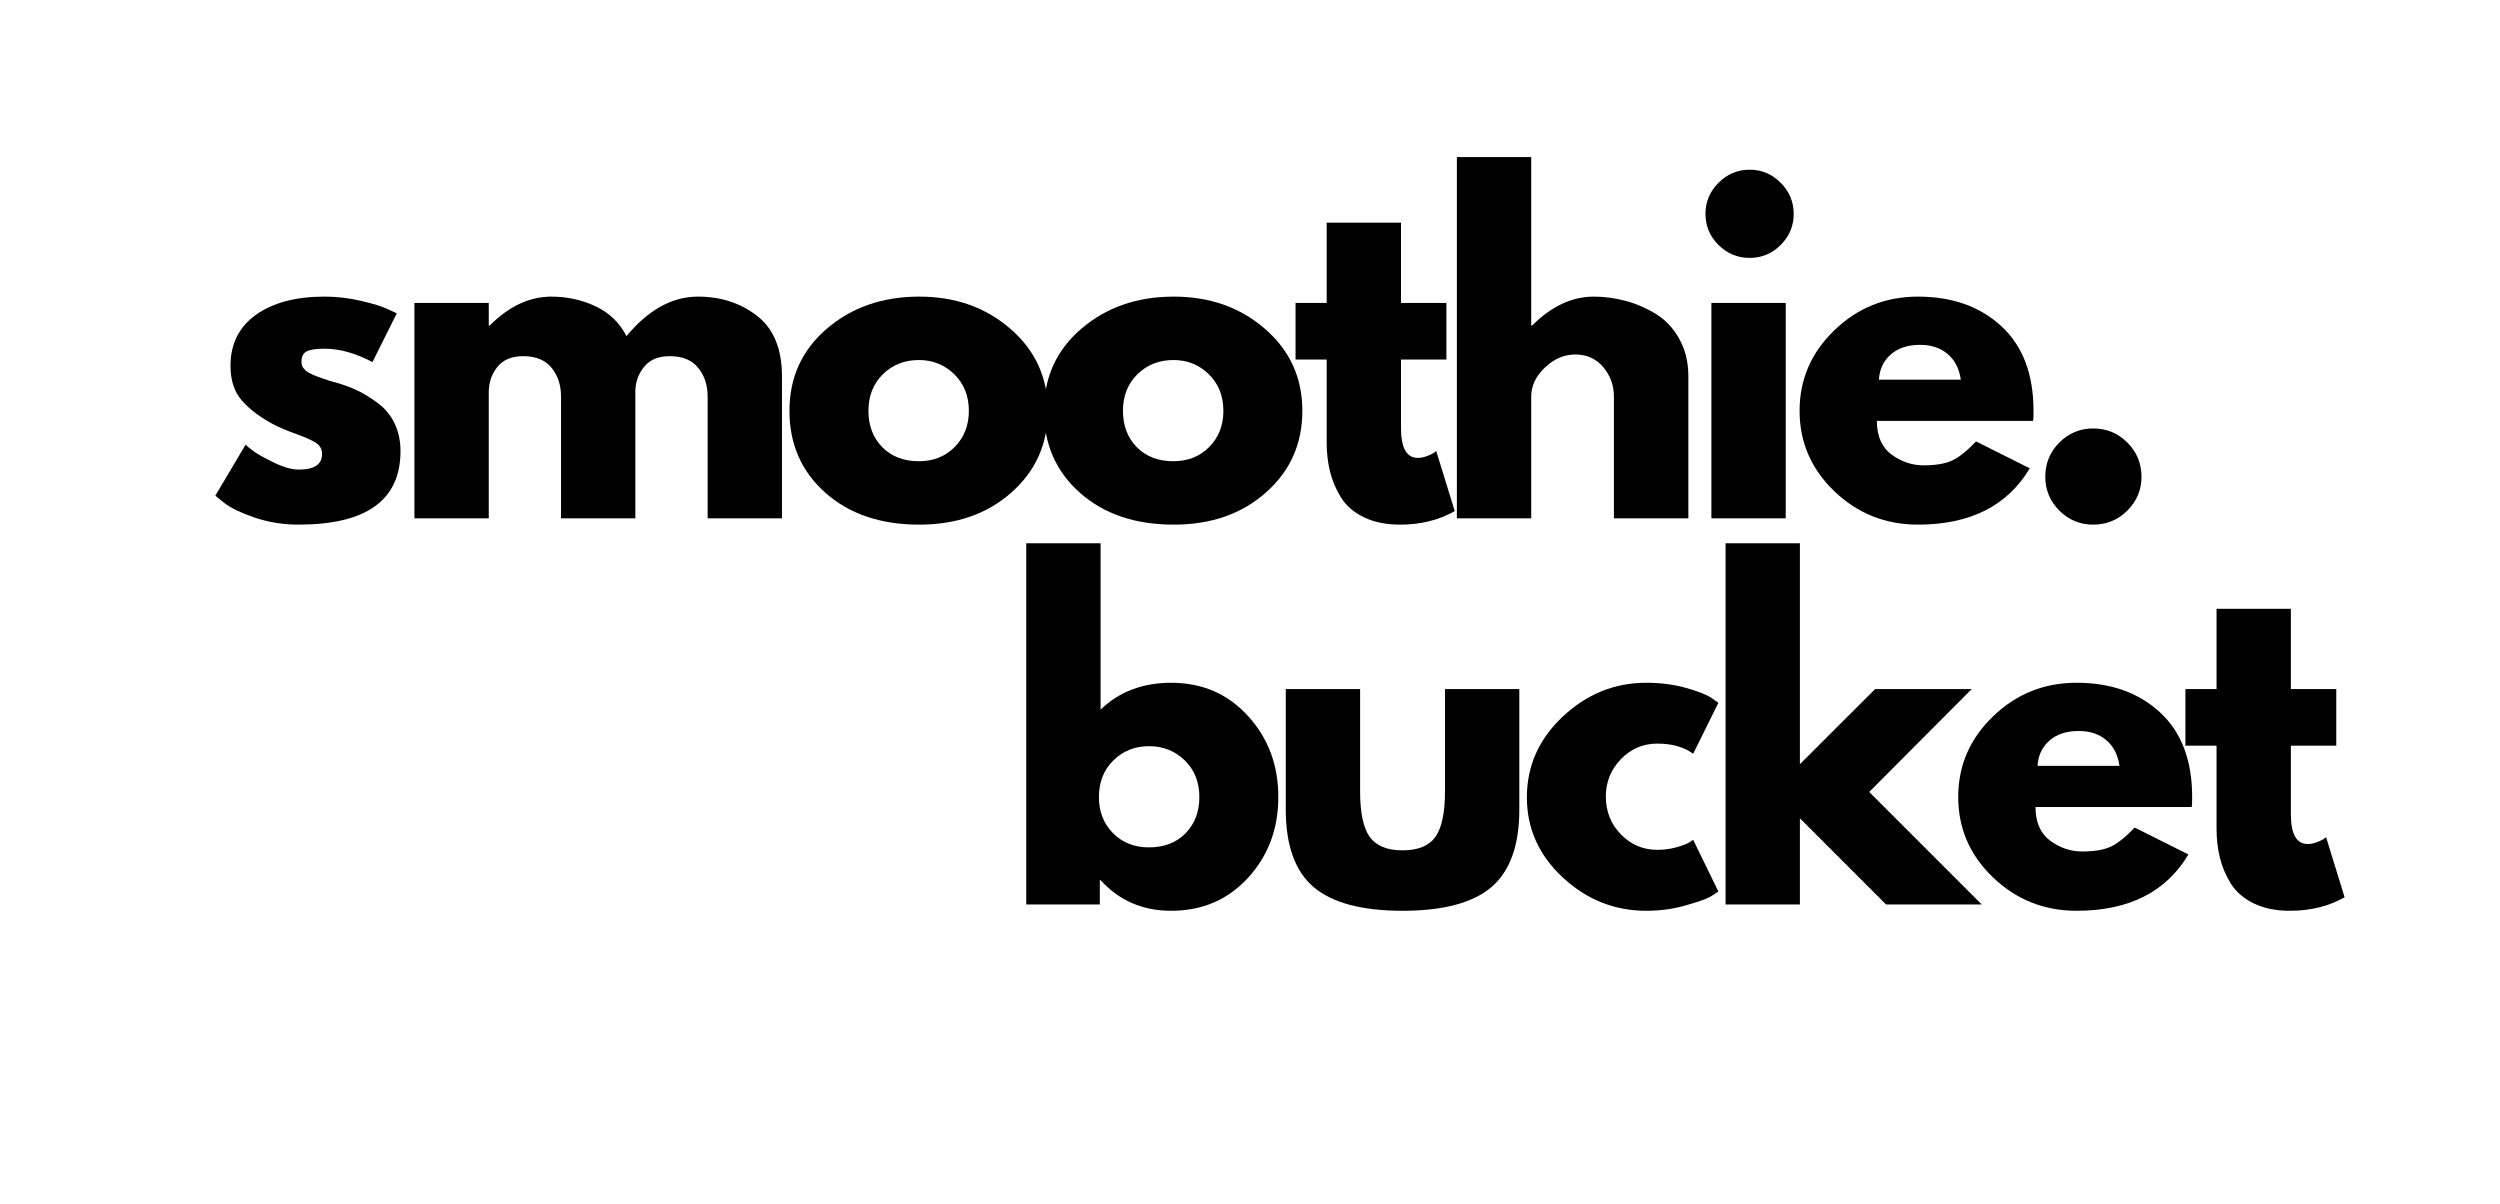
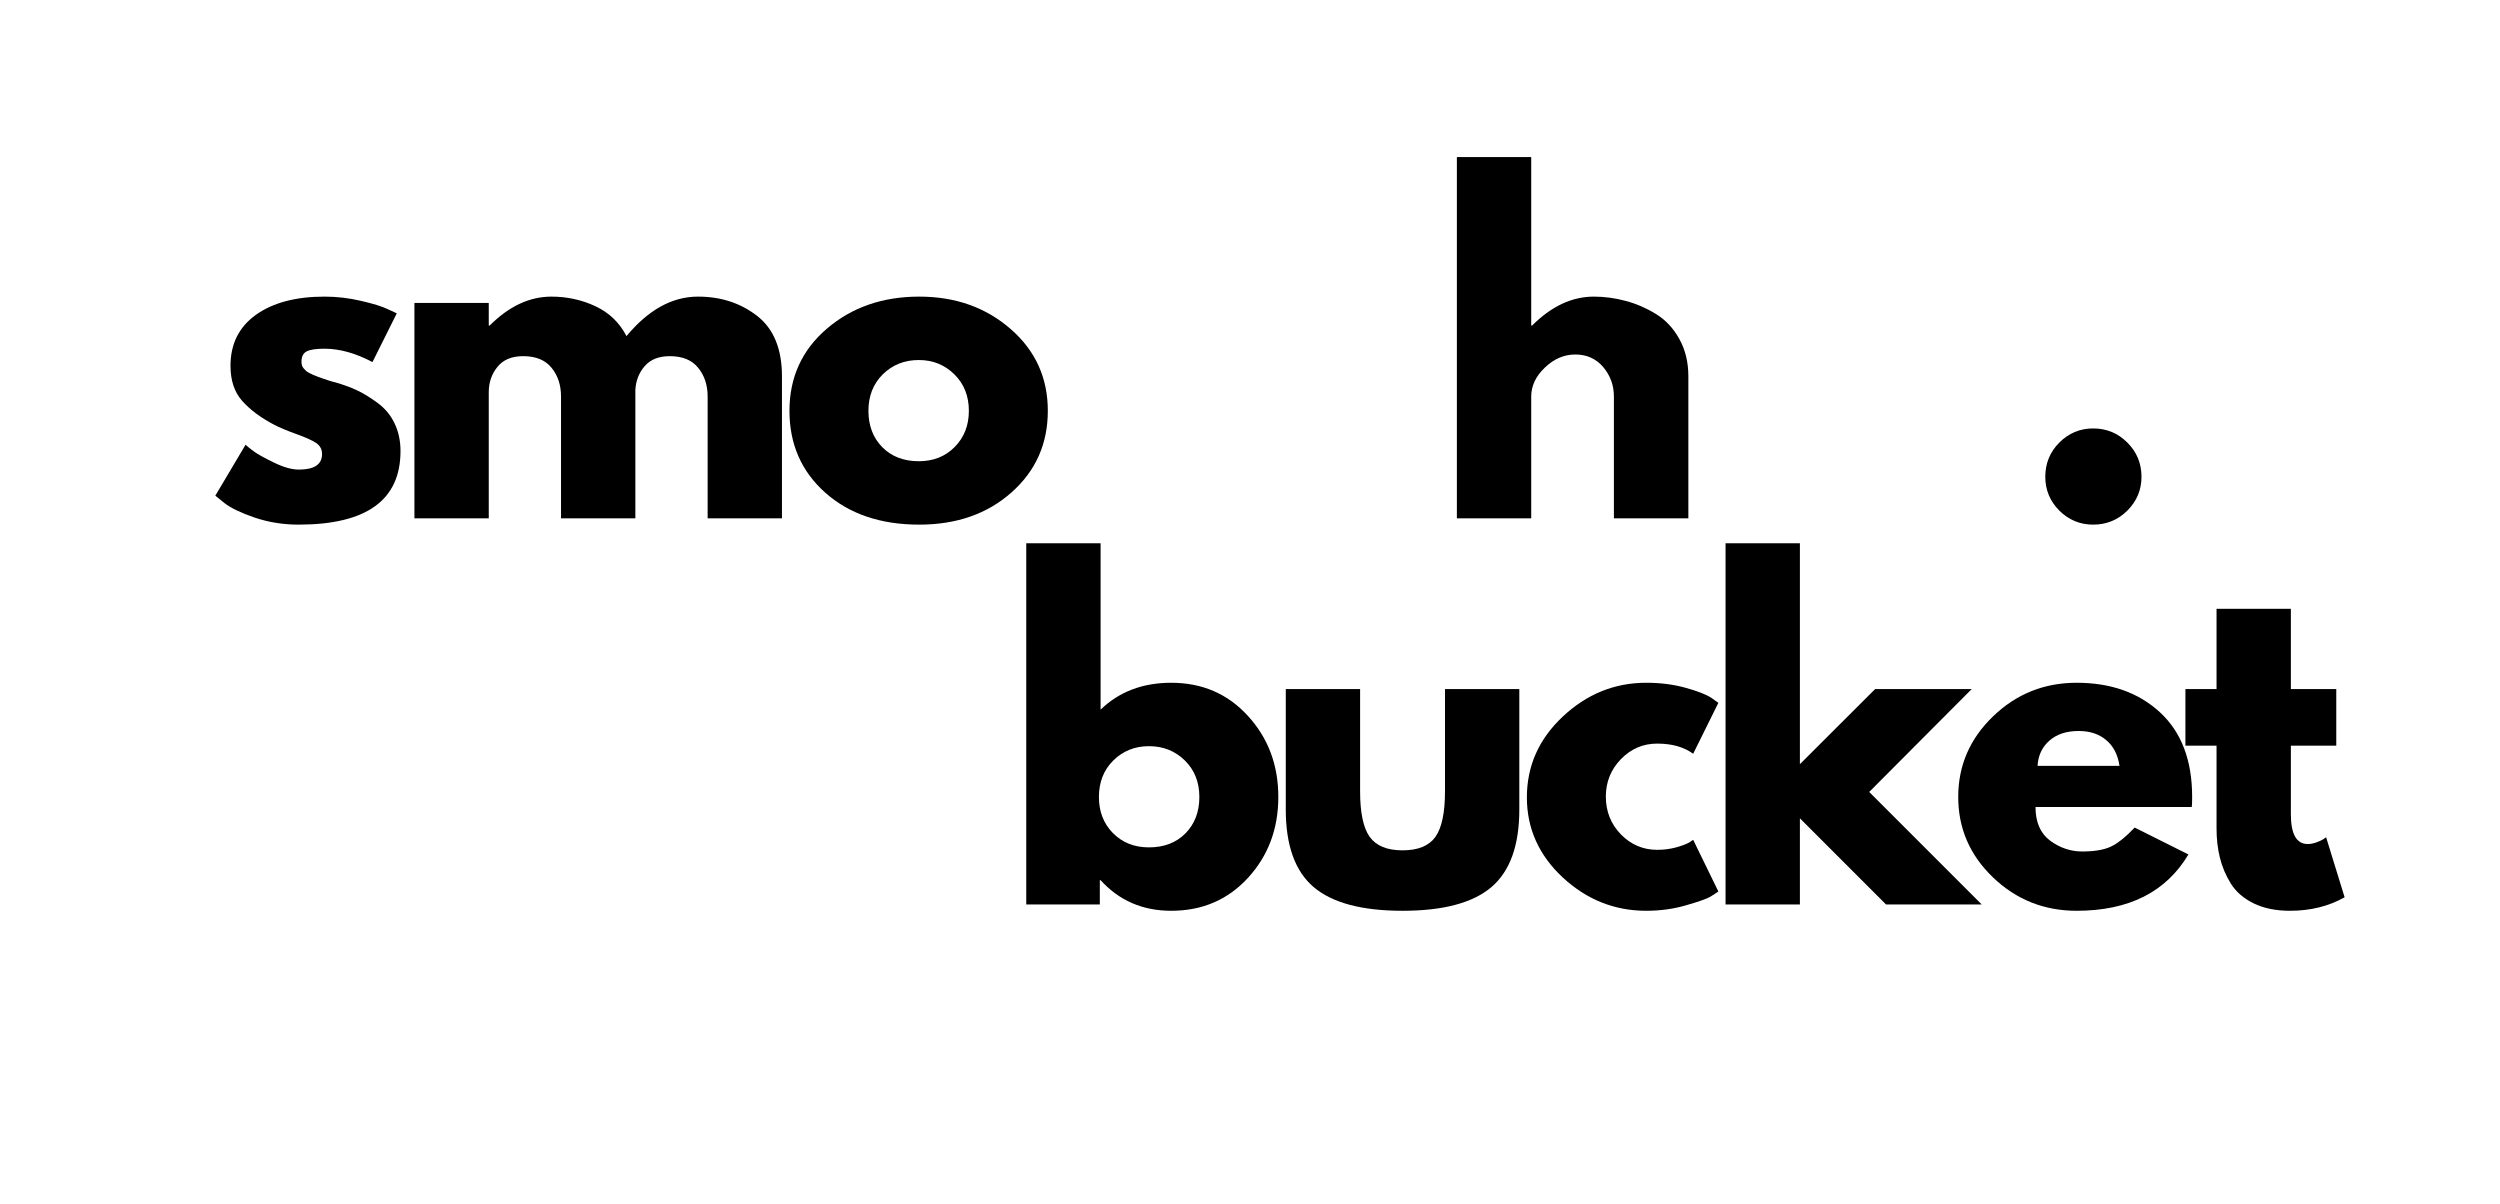
<svg xmlns="http://www.w3.org/2000/svg" width="405" zoomAndPan="magnify" viewBox="0 0 303.75 146.25" height="195" preserveAspectRatio="xMidYMid meet" version="1.0">
  <defs>
    <g />
  </defs>
  <g fill="#000000" fill-opacity="1">
    <g transform="translate(24.989, 62.977)">
      <g>
        <path d="M 14.438 -26.938 C 15.938 -26.938 17.414 -26.766 18.875 -26.422 C 20.344 -26.086 21.43 -25.75 22.141 -25.406 L 23.219 -24.906 L 20.266 -18.984 C 18.223 -20.066 16.281 -20.609 14.438 -20.609 C 13.414 -20.609 12.691 -20.5 12.266 -20.281 C 11.848 -20.062 11.641 -19.645 11.641 -19.031 C 11.641 -18.895 11.656 -18.758 11.688 -18.625 C 11.719 -18.488 11.785 -18.359 11.891 -18.234 C 11.992 -18.117 12.086 -18.02 12.172 -17.938 C 12.254 -17.852 12.395 -17.758 12.594 -17.656 C 12.801 -17.551 12.961 -17.473 13.078 -17.422 C 13.203 -17.367 13.398 -17.289 13.672 -17.188 C 13.941 -17.094 14.145 -17.02 14.281 -16.969 C 14.426 -16.914 14.66 -16.836 14.984 -16.734 C 15.305 -16.629 15.551 -16.562 15.719 -16.531 C 16.77 -16.227 17.688 -15.891 18.469 -15.516 C 19.25 -15.141 20.07 -14.629 20.938 -13.984 C 21.812 -13.336 22.484 -12.52 22.953 -11.531 C 23.43 -10.539 23.672 -9.422 23.672 -8.172 C 23.672 -2.211 19.539 0.766 11.281 0.766 C 9.406 0.766 7.625 0.477 5.938 -0.094 C 4.258 -0.676 3.047 -1.258 2.297 -1.844 L 1.172 -2.75 L 4.844 -8.938 C 5.113 -8.695 5.469 -8.414 5.906 -8.094 C 6.352 -7.77 7.156 -7.328 8.312 -6.766 C 9.469 -6.203 10.473 -5.922 11.328 -5.922 C 13.203 -5.922 14.141 -6.551 14.141 -7.812 C 14.141 -8.383 13.898 -8.832 13.422 -9.156 C 12.941 -9.477 12.129 -9.844 10.984 -10.25 C 9.848 -10.664 8.957 -11.039 8.312 -11.375 C 6.688 -12.227 5.395 -13.191 4.438 -14.266 C 3.488 -15.336 3.016 -16.758 3.016 -18.531 C 3.016 -21.176 4.039 -23.238 6.094 -24.719 C 8.156 -26.195 10.938 -26.938 14.438 -26.938 Z M 14.438 -26.938 " />
      </g>
    </g>
  </g>
  <g fill="#000000" fill-opacity="1">
    <g transform="translate(47.29, 62.977)">
      <g>
        <path d="M 3.062 0 L 3.062 -26.172 L 12.094 -26.172 L 12.094 -23.422 L 12.203 -23.422 C 14.547 -25.766 17.047 -26.938 19.703 -26.938 C 21.609 -26.938 23.395 -26.547 25.062 -25.766 C 26.727 -24.984 27.984 -23.773 28.828 -22.141 C 31.484 -25.336 34.379 -26.938 37.516 -26.938 C 40.297 -26.938 42.691 -26.156 44.703 -24.594 C 46.711 -23.031 47.719 -20.582 47.719 -17.25 L 47.719 0 L 38.688 0 L 38.688 -14.797 C 38.688 -16.191 38.301 -17.359 37.531 -18.297 C 36.77 -19.234 35.625 -19.703 34.094 -19.703 C 32.758 -19.703 31.742 -19.301 31.047 -18.5 C 30.348 -17.695 29.969 -16.734 29.906 -15.609 L 29.906 0 L 20.875 0 L 20.875 -14.797 C 20.875 -16.191 20.488 -17.359 19.719 -18.297 C 18.957 -19.234 17.812 -19.703 16.281 -19.703 C 14.883 -19.703 13.836 -19.266 13.141 -18.391 C 12.441 -17.523 12.094 -16.5 12.094 -15.312 L 12.094 0 Z M 3.062 0 " />
      </g>
    </g>
  </g>
  <g fill="#000000" fill-opacity="1">
    <g transform="translate(94.748, 62.977)">
      <g>
        <path d="M 5.531 -3.109 C 2.625 -5.691 1.172 -9.008 1.172 -13.062 C 1.172 -17.113 2.68 -20.438 5.703 -23.031 C 8.734 -25.633 12.477 -26.938 16.938 -26.938 C 21.332 -26.938 25.035 -25.625 28.047 -23 C 31.055 -20.383 32.562 -17.07 32.562 -13.062 C 32.562 -9.051 31.086 -5.742 28.141 -3.141 C 25.203 -0.535 21.469 0.766 16.938 0.766 C 12.25 0.766 8.445 -0.523 5.531 -3.109 Z M 12.516 -17.5 C 11.348 -16.344 10.766 -14.863 10.766 -13.062 C 10.766 -11.258 11.328 -9.785 12.453 -8.641 C 13.578 -7.504 15.055 -6.938 16.891 -6.938 C 18.66 -6.938 20.113 -7.516 21.25 -8.672 C 22.395 -9.828 22.969 -11.289 22.969 -13.062 C 22.969 -14.863 22.379 -16.344 21.203 -17.5 C 20.023 -18.656 18.586 -19.234 16.891 -19.234 C 15.148 -19.234 13.691 -18.656 12.516 -17.5 Z M 12.516 -17.5 " />
      </g>
    </g>
  </g>
  <g fill="#000000" fill-opacity="1">
    <g transform="translate(125.673, 62.977)">
      <g>
-         <path d="M 5.531 -3.109 C 2.625 -5.691 1.172 -9.008 1.172 -13.062 C 1.172 -17.113 2.68 -20.438 5.703 -23.031 C 8.734 -25.633 12.477 -26.938 16.938 -26.938 C 21.332 -26.938 25.035 -25.625 28.047 -23 C 31.055 -20.383 32.562 -17.07 32.562 -13.062 C 32.562 -9.051 31.086 -5.742 28.141 -3.141 C 25.203 -0.535 21.469 0.766 16.938 0.766 C 12.25 0.766 8.445 -0.523 5.531 -3.109 Z M 12.516 -17.5 C 11.348 -16.344 10.766 -14.863 10.766 -13.062 C 10.766 -11.258 11.328 -9.785 12.453 -8.641 C 13.578 -7.504 15.055 -6.938 16.891 -6.938 C 18.66 -6.938 20.113 -7.516 21.25 -8.672 C 22.395 -9.828 22.969 -11.289 22.969 -13.062 C 22.969 -14.863 22.379 -16.344 21.203 -17.5 C 20.023 -18.656 18.586 -19.234 16.891 -19.234 C 15.148 -19.234 13.691 -18.656 12.516 -17.5 Z M 12.516 -17.5 " />
-       </g>
+         </g>
    </g>
  </g>
  <g fill="#000000" fill-opacity="1">
    <g transform="translate(156.597, 62.977)">
      <g>
-         <path d="M 4.594 -26.172 L 4.594 -35.922 L 13.625 -35.922 L 13.625 -26.172 L 19.141 -26.172 L 19.141 -19.297 L 13.625 -19.297 L 13.625 -10.969 C 13.625 -8.551 14.305 -7.344 15.672 -7.344 C 16.004 -7.344 16.359 -7.41 16.734 -7.547 C 17.109 -7.68 17.398 -7.816 17.609 -7.953 L 17.906 -8.172 L 20.156 -0.875 C 18.219 0.219 16.004 0.766 13.516 0.766 C 11.816 0.766 10.352 0.469 9.125 -0.125 C 7.906 -0.719 6.977 -1.516 6.344 -2.516 C 5.719 -3.523 5.27 -4.582 5 -5.688 C 4.727 -6.789 4.594 -7.973 4.594 -9.234 L 4.594 -19.297 L 0.812 -19.297 L 0.812 -26.172 Z M 4.594 -26.172 " />
-       </g>
+         </g>
    </g>
  </g>
  <g fill="#000000" fill-opacity="1">
    <g transform="translate(173.948, 62.977)">
      <g>
        <path d="M 3.062 0 L 3.062 -43.891 L 12.094 -43.891 L 12.094 -23.422 L 12.203 -23.422 C 14.547 -25.766 17.047 -26.938 19.703 -26.938 C 20.992 -26.938 22.273 -26.766 23.547 -26.422 C 24.828 -26.086 26.051 -25.562 27.219 -24.844 C 28.395 -24.133 29.348 -23.125 30.078 -21.812 C 30.816 -20.5 31.188 -18.977 31.188 -17.25 L 31.188 0 L 22.141 0 L 22.141 -14.797 C 22.141 -16.16 21.707 -17.352 20.844 -18.375 C 19.977 -19.395 18.848 -19.906 17.453 -19.906 C 16.086 -19.906 14.852 -19.375 13.75 -18.312 C 12.645 -17.258 12.094 -16.086 12.094 -14.797 L 12.094 0 Z M 3.062 0 " />
      </g>
    </g>
  </g>
  <g fill="#000000" fill-opacity="1">
    <g transform="translate(204.872, 62.977)">
      <g>
-         <path d="M 3.922 -40.766 C 4.984 -41.828 6.242 -42.359 7.703 -42.359 C 9.172 -42.359 10.43 -41.828 11.484 -40.766 C 12.535 -39.711 13.062 -38.453 13.062 -36.984 C 13.062 -35.523 12.535 -34.27 11.484 -33.219 C 10.43 -32.164 9.172 -31.641 7.703 -31.641 C 6.242 -31.641 4.984 -32.164 3.922 -33.219 C 2.867 -34.27 2.344 -35.523 2.344 -36.984 C 2.344 -38.453 2.867 -39.711 3.922 -40.766 Z M 3.062 -26.172 L 3.062 0 L 12.094 0 L 12.094 -26.172 Z M 3.062 -26.172 " />
-       </g>
+         </g>
    </g>
  </g>
  <g fill="#000000" fill-opacity="1">
    <g transform="translate(217.477, 62.977)">
      <g>
-         <path d="M 29.547 -11.844 L 10.562 -11.844 C 10.562 -10 11.156 -8.633 12.344 -7.75 C 13.539 -6.875 14.836 -6.438 16.234 -6.438 C 17.691 -6.438 18.844 -6.629 19.688 -7.016 C 20.539 -7.41 21.516 -8.188 22.609 -9.344 L 29.141 -6.078 C 26.422 -1.516 21.895 0.766 15.562 0.766 C 11.613 0.766 8.227 -0.582 5.406 -3.281 C 2.582 -5.988 1.172 -9.25 1.172 -13.062 C 1.172 -16.875 2.582 -20.141 5.406 -22.859 C 8.227 -25.578 11.613 -26.938 15.562 -26.938 C 19.719 -26.938 23.094 -25.738 25.688 -23.344 C 28.289 -20.945 29.594 -17.52 29.594 -13.062 C 29.594 -12.445 29.578 -12.039 29.547 -11.844 Z M 10.812 -16.844 L 20.766 -16.844 C 20.566 -18.195 20.031 -19.238 19.156 -19.969 C 18.289 -20.707 17.176 -21.078 15.812 -21.078 C 14.32 -21.078 13.133 -20.688 12.25 -19.906 C 11.363 -19.125 10.883 -18.102 10.812 -16.844 Z M 10.812 -16.844 " />
-       </g>
+         </g>
    </g>
  </g>
  <g fill="#000000" fill-opacity="1">
    <g transform="translate(245.441, 62.977)">
      <g>
        <path d="M 8.875 -10.922 C 10.508 -10.922 11.895 -10.348 13.031 -9.203 C 14.176 -8.066 14.75 -6.68 14.75 -5.047 C 14.75 -3.453 14.176 -2.082 13.031 -0.938 C 11.895 0.195 10.508 0.766 8.875 0.766 C 7.281 0.766 5.91 0.195 4.766 -0.938 C 3.629 -2.082 3.062 -3.453 3.062 -5.047 C 3.062 -6.68 3.629 -8.066 4.766 -9.203 C 5.91 -10.348 7.281 -10.922 8.875 -10.922 Z M 8.875 -10.922 " />
      </g>
    </g>
  </g>
  <g fill="#000000" fill-opacity="1">
    <g transform="translate(121.628, 109.894)">
      <g>
        <path d="M 30 -22.906 C 32.457 -20.219 33.688 -16.938 33.688 -13.062 C 33.688 -9.188 32.457 -5.91 30 -3.234 C 27.551 -0.566 24.441 0.766 20.672 0.766 C 17.203 0.766 14.344 -0.473 12.094 -2.953 L 12 -2.953 L 12 0 L 3.062 0 L 3.062 -43.891 L 12.094 -43.891 L 12.094 -23.672 C 14.344 -25.848 17.203 -26.938 20.672 -26.938 C 24.441 -26.938 27.551 -25.594 30 -22.906 Z M 22.406 -8.641 C 23.531 -9.785 24.094 -11.258 24.094 -13.062 C 24.094 -14.863 23.504 -16.344 22.328 -17.5 C 21.148 -18.656 19.695 -19.234 17.969 -19.234 C 16.258 -19.234 14.816 -18.656 13.641 -17.5 C 12.473 -16.344 11.891 -14.863 11.891 -13.062 C 11.891 -11.289 12.457 -9.828 13.594 -8.672 C 14.738 -7.516 16.195 -6.938 17.969 -6.938 C 19.801 -6.938 21.281 -7.504 22.406 -8.641 Z M 22.406 -8.641 " />
      </g>
    </g>
  </g>
  <g fill="#000000" fill-opacity="1">
    <g transform="translate(153.675, 109.894)">
      <g>
        <path d="M 11.578 -26.172 L 11.578 -13.734 C 11.578 -11.141 11.969 -9.297 12.75 -8.203 C 13.539 -7.117 14.867 -6.578 16.734 -6.578 C 18.609 -6.578 19.938 -7.117 20.719 -8.203 C 21.5 -9.297 21.891 -11.141 21.891 -13.734 L 21.891 -26.172 L 30.922 -26.172 L 30.922 -11.531 C 30.922 -7.176 29.789 -4.035 27.531 -2.109 C 25.27 -0.191 21.672 0.766 16.734 0.766 C 11.805 0.766 8.207 -0.191 5.938 -2.109 C 3.676 -4.035 2.547 -7.176 2.547 -11.531 L 2.547 -26.172 Z M 11.578 -26.172 " />
      </g>
    </g>
  </g>
  <g fill="#000000" fill-opacity="1">
    <g transform="translate(184.344, 109.894)">
      <g>
        <path d="M 17 -19.547 C 15.289 -19.547 13.82 -18.914 12.594 -17.656 C 11.375 -16.395 10.766 -14.879 10.766 -13.109 C 10.766 -11.305 11.375 -9.773 12.594 -8.516 C 13.82 -7.266 15.289 -6.641 17 -6.641 C 17.812 -6.641 18.582 -6.738 19.312 -6.938 C 20.039 -7.145 20.578 -7.348 20.922 -7.547 L 21.375 -7.859 L 24.438 -1.578 C 24.207 -1.41 23.879 -1.195 23.453 -0.938 C 23.023 -0.688 22.051 -0.344 20.531 0.094 C 19.02 0.539 17.398 0.766 15.672 0.766 C 11.828 0.766 8.445 -0.582 5.531 -3.281 C 2.625 -5.988 1.172 -9.234 1.172 -13.016 C 1.172 -16.828 2.625 -20.098 5.531 -22.828 C 8.445 -25.566 11.828 -26.938 15.672 -26.938 C 17.398 -26.938 18.992 -26.734 20.453 -26.328 C 21.922 -25.922 22.961 -25.516 23.578 -25.109 L 24.438 -24.5 L 21.375 -18.312 C 20.258 -19.133 18.801 -19.547 17 -19.547 Z M 17 -19.547 " />
      </g>
    </g>
  </g>
  <g fill="#000000" fill-opacity="1">
    <g transform="translate(206.593, 109.894)">
      <g>
        <path d="M 32.969 -26.172 L 20.516 -13.672 L 34.188 0 L 22.562 0 L 12.094 -10.469 L 12.094 0 L 3.062 0 L 3.062 -43.891 L 12.094 -43.891 L 12.094 -17.047 L 21.234 -26.172 Z M 32.969 -26.172 " />
      </g>
    </g>
  </g>
  <g fill="#000000" fill-opacity="1">
    <g transform="translate(236.752, 109.894)">
      <g>
        <path d="M 29.547 -11.844 L 10.562 -11.844 C 10.562 -10 11.156 -8.633 12.344 -7.75 C 13.539 -6.875 14.836 -6.438 16.234 -6.438 C 17.691 -6.438 18.844 -6.629 19.688 -7.016 C 20.539 -7.41 21.516 -8.188 22.609 -9.344 L 29.141 -6.078 C 26.422 -1.516 21.895 0.766 15.562 0.766 C 11.613 0.766 8.227 -0.582 5.406 -3.281 C 2.582 -5.988 1.172 -9.25 1.172 -13.062 C 1.172 -16.875 2.582 -20.141 5.406 -22.859 C 8.227 -25.578 11.613 -26.938 15.562 -26.938 C 19.719 -26.938 23.094 -25.738 25.688 -23.344 C 28.289 -20.945 29.594 -17.52 29.594 -13.062 C 29.594 -12.445 29.578 -12.039 29.547 -11.844 Z M 10.812 -16.844 L 20.766 -16.844 C 20.566 -18.195 20.031 -19.238 19.156 -19.969 C 18.289 -20.707 17.176 -21.078 15.812 -21.078 C 14.32 -21.078 13.133 -20.688 12.25 -19.906 C 11.363 -19.125 10.883 -18.102 10.812 -16.844 Z M 10.812 -16.844 " />
      </g>
    </g>
  </g>
  <g fill="#000000" fill-opacity="1">
    <g transform="translate(264.716, 109.894)">
      <g>
        <path d="M 4.594 -26.172 L 4.594 -35.922 L 13.625 -35.922 L 13.625 -26.172 L 19.141 -26.172 L 19.141 -19.297 L 13.625 -19.297 L 13.625 -10.969 C 13.625 -8.551 14.305 -7.344 15.672 -7.344 C 16.004 -7.344 16.359 -7.41 16.734 -7.547 C 17.109 -7.68 17.398 -7.816 17.609 -7.953 L 17.906 -8.172 L 20.156 -0.875 C 18.219 0.219 16.004 0.766 13.516 0.766 C 11.816 0.766 10.352 0.469 9.125 -0.125 C 7.906 -0.719 6.977 -1.516 6.344 -2.516 C 5.719 -3.523 5.27 -4.582 5 -5.688 C 4.727 -6.789 4.594 -7.973 4.594 -9.234 L 4.594 -19.297 L 0.812 -19.297 L 0.812 -26.172 Z M 4.594 -26.172 " />
      </g>
    </g>
  </g>
</svg>